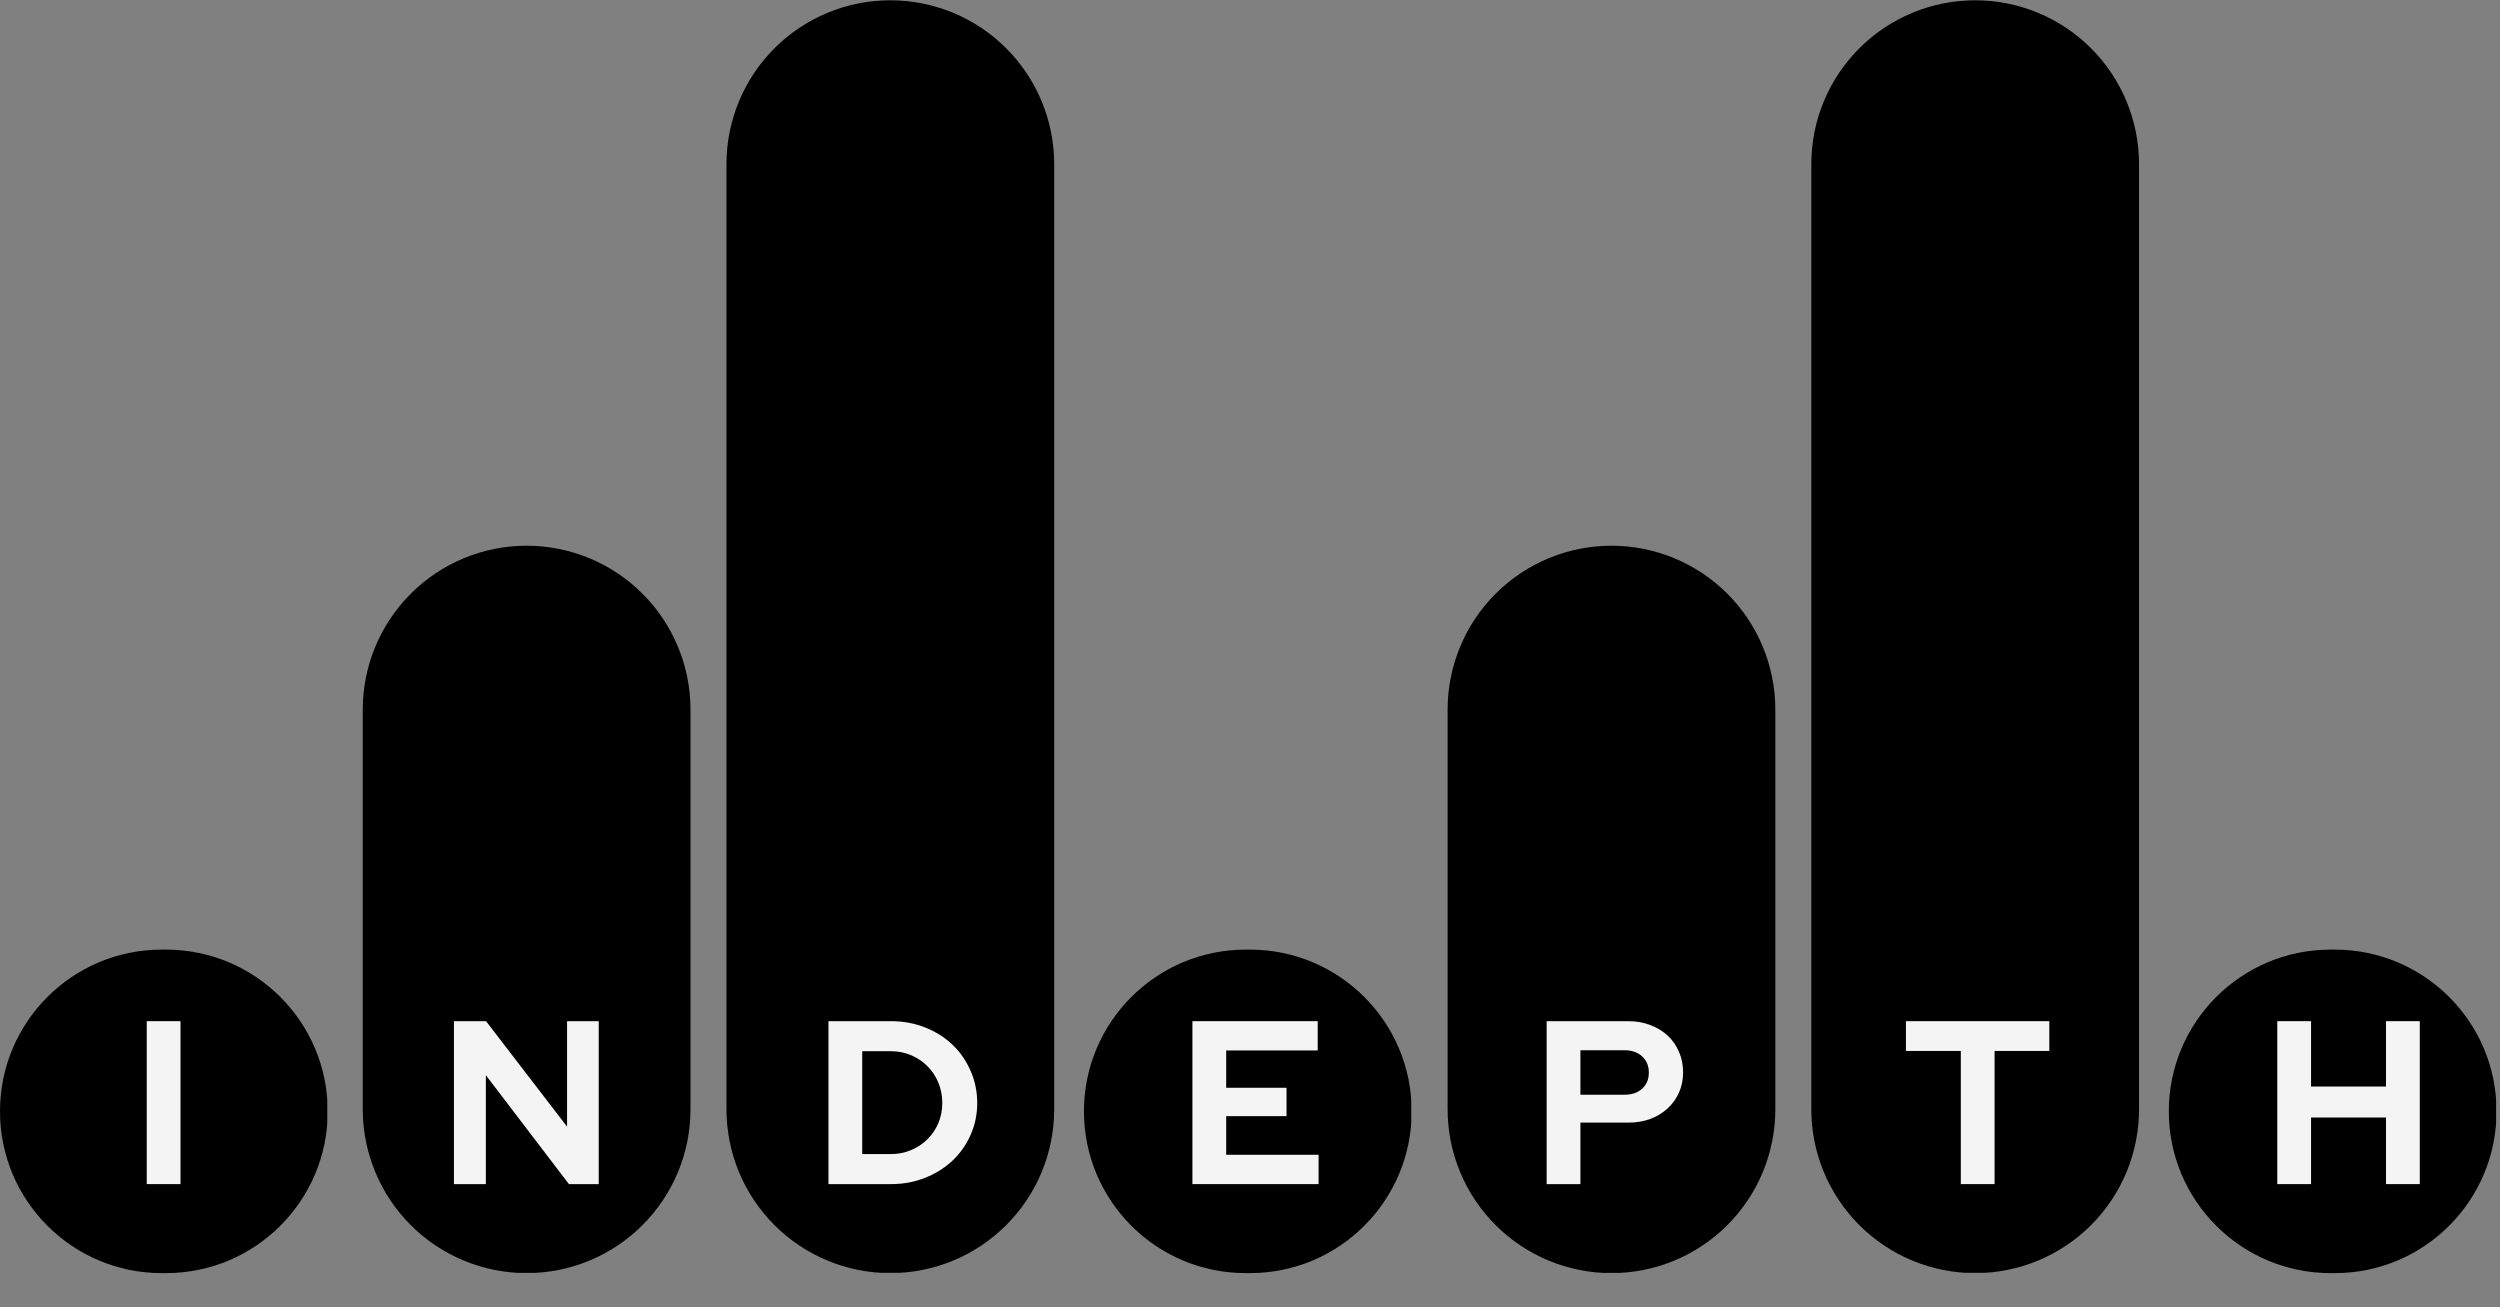
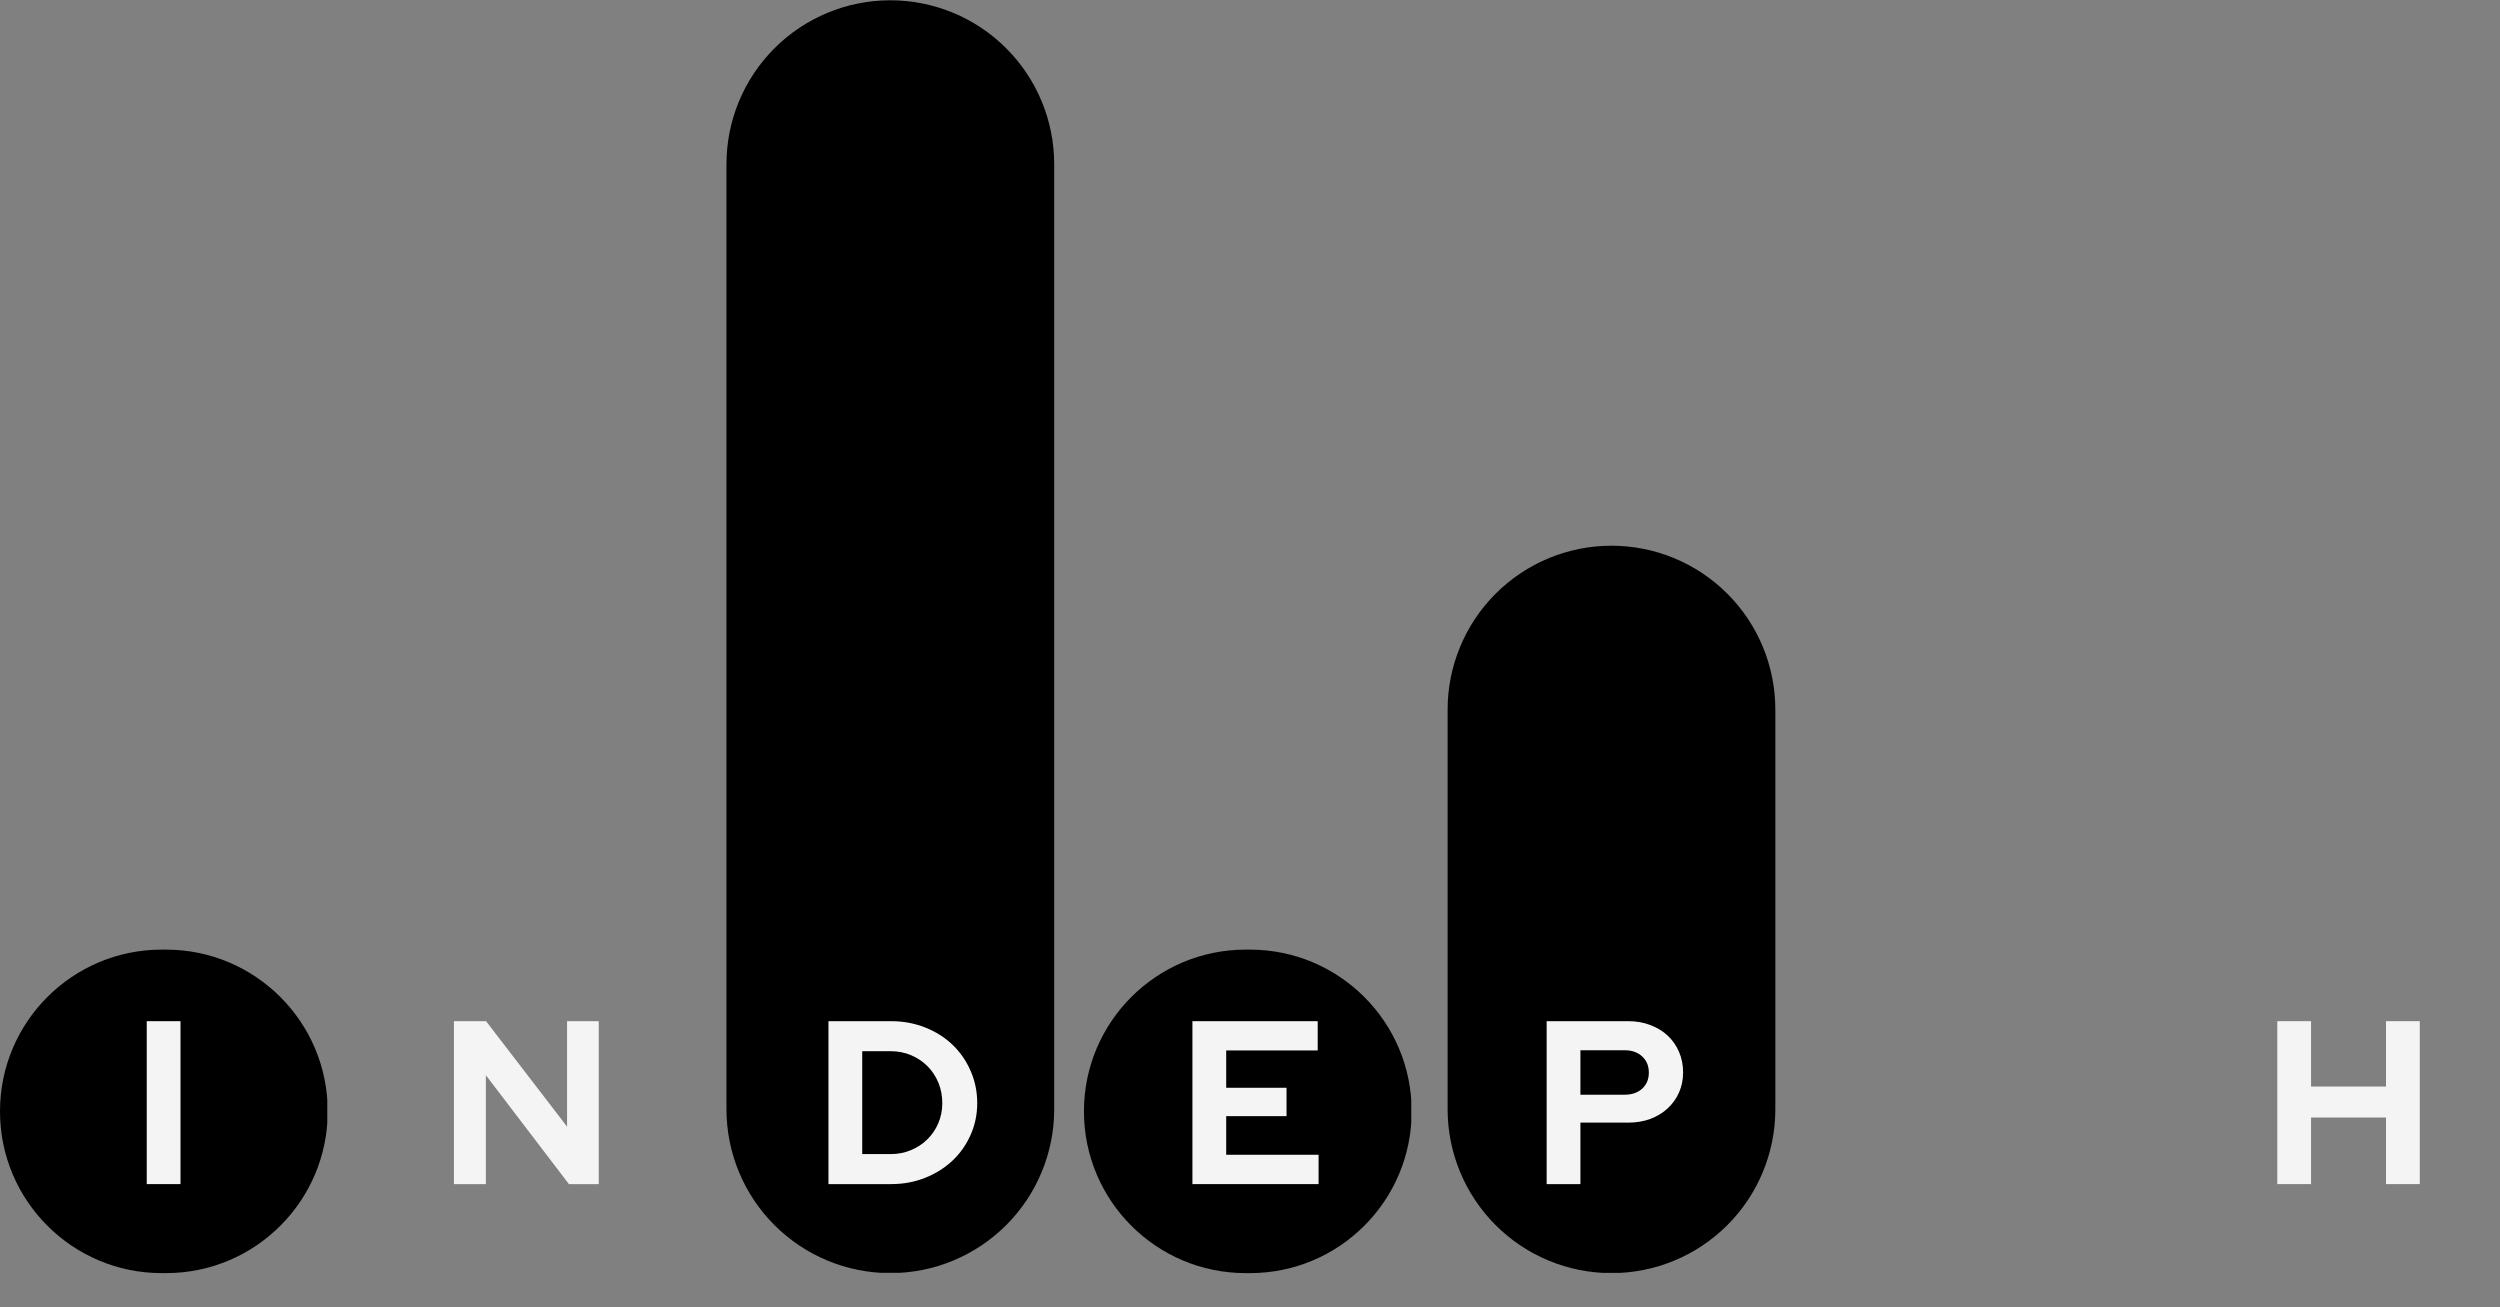
<svg xmlns="http://www.w3.org/2000/svg" width="765" zoomAndPan="magnify" viewBox="0 0 573.75 300" height="400" preserveAspectRatio="xMidYMid meet">
  <rect x="0" y="0" width="573.75" height="300" fill="#808080" stroke="none" />
  <defs>
    <clipPath id="9c813b487d">
      <path d="M 0 217.938 L 75.402 217.938 L 75.402 292.18 L 0 292.18 Z M 0 217.938 " />
    </clipPath>
    <clipPath id="9e96c455e4">
      <path d="M 37.121 217.938 L 38.094 217.938 C 58.594 217.938 75.215 234.559 75.215 255.059 C 75.215 275.559 58.594 292.18 38.094 292.18 L 37.121 292.18 C 16.621 292.18 0 275.559 0 255.059 C 0 234.559 16.621 217.938 37.121 217.938 Z M 37.121 217.938 " />
    </clipPath>
    <clipPath id="d79f368ec9">
      <path d="M 0 0.938 L 75.328 0.938 L 75.328 75.18 L 0 75.18 Z M 0 0.938 " />
    </clipPath>
    <clipPath id="dc8bb5fa90">
      <path d="M 37.121 0.938 L 38.094 0.938 C 58.594 0.938 75.215 17.559 75.215 38.059 C 75.215 58.559 58.594 75.18 38.094 75.18 L 37.121 75.18 C 16.621 75.18 0 58.559 0 38.059 C 0 17.559 16.621 0.938 37.121 0.938 Z M 37.121 0.938 " />
    </clipPath>
    <clipPath id="eadbba0a43">
      <rect x="0" width="76" y="0" height="76" />
    </clipPath>
    <clipPath id="114a6751d2">
      <path d="M 248.766 217.938 L 324 217.938 L 324 292.18 L 248.766 292.18 Z M 248.766 217.938 " />
    </clipPath>
    <clipPath id="841a7ff567">
      <path d="M 285.891 217.938 L 286.859 217.938 C 307.363 217.938 323.98 234.559 323.98 255.059 C 323.98 275.559 307.363 292.18 286.859 292.18 L 285.891 292.18 C 265.387 292.18 248.766 275.559 248.766 255.059 C 248.766 234.559 265.387 217.938 285.891 217.938 Z M 285.891 217.938 " />
    </clipPath>
    <clipPath id="03cc7d0920">
      <path d="M 0.766 0.938 L 76 0.938 L 76 75.18 L 0.766 75.18 Z M 0.766 0.938 " />
    </clipPath>
    <clipPath id="ae3e6754b3">
      <path d="M 37.891 0.938 L 38.859 0.938 C 59.363 0.938 75.98 17.559 75.98 38.059 C 75.98 58.559 59.363 75.18 38.859 75.18 L 37.891 75.18 C 17.387 75.18 0.766 58.559 0.766 38.059 C 0.766 17.559 17.387 0.938 37.891 0.938 Z M 37.891 0.938 " />
    </clipPath>
    <clipPath id="a25903a14a">
      <rect x="0" width="76" y="0" height="76" />
    </clipPath>
    <clipPath id="922eb249d6">
-       <path d="M 83.254 125.242 L 158.469 125.242 L 158.469 292.418 L 83.254 292.418 Z M 83.254 125.242 " />
-     </clipPath>
+       </clipPath>
    <clipPath id="46e0be07a9">
      <path d="M 120.859 125.242 C 130.836 125.242 140.402 129.203 147.453 136.258 C 154.508 143.309 158.469 152.875 158.469 162.848 L 158.469 254.574 C 158.469 264.547 154.508 274.113 147.453 281.164 C 140.402 288.219 130.836 292.18 120.859 292.18 C 110.887 292.18 101.32 288.219 94.27 281.164 C 87.215 274.113 83.254 264.547 83.254 254.574 L 83.254 162.848 C 83.254 152.875 87.215 143.309 94.27 136.258 C 101.32 129.203 110.887 125.242 120.859 125.242 Z M 120.859 125.242 " />
    </clipPath>
    <clipPath id="a516a78e9a">
      <path d="M 0.254 0.242 L 75.469 0.242 L 75.469 167.258 L 0.254 167.258 Z M 0.254 0.242 " />
    </clipPath>
    <clipPath id="1a4ab9b055">
-       <path d="M 37.859 0.242 C 47.836 0.242 57.402 4.203 64.453 11.258 C 71.508 18.309 75.469 27.875 75.469 37.848 L 75.469 129.574 C 75.469 139.547 71.508 149.113 64.453 156.164 C 57.402 163.219 47.836 167.18 37.859 167.18 C 27.887 167.18 18.32 163.219 11.27 156.164 C 4.215 149.113 0.254 139.547 0.254 129.574 L 0.254 37.848 C 0.254 27.875 4.215 18.309 11.27 11.258 C 18.32 4.203 27.887 0.242 37.859 0.242 Z M 37.859 0.242 " />
-     </clipPath>
+       </clipPath>
    <clipPath id="eb9c2d0577">
      <rect x="0" width="76" y="0" height="168" />
    </clipPath>
    <clipPath id="30d08c23e9">
      <path d="M 166.723 0.066 L 241.938 0.066 L 241.938 292.402 L 166.723 292.402 Z M 166.723 0.066 " />
    </clipPath>
    <clipPath id="c578f59558">
      <path d="M 204.332 0.066 C 214.305 0.066 223.871 4.027 230.922 11.082 C 237.977 18.133 241.938 27.699 241.938 37.672 L 241.938 254.574 C 241.938 264.547 237.977 274.113 230.922 281.164 C 223.871 288.219 214.305 292.18 204.332 292.18 C 194.355 292.18 184.789 288.219 177.738 281.164 C 170.684 274.113 166.723 264.547 166.723 254.574 L 166.723 37.672 C 166.723 27.699 170.684 18.133 177.738 11.082 C 184.789 4.027 194.355 0.066 204.332 0.066 Z M 204.332 0.066 " />
    </clipPath>
    <clipPath id="7125200c14">
      <path d="M 0.723 0.066 L 75.938 0.066 L 75.938 292.258 L 0.723 292.258 Z M 0.723 0.066 " />
    </clipPath>
    <clipPath id="b100161e63">
      <path d="M 38.332 0.066 C 48.305 0.066 57.871 4.027 64.922 11.082 C 71.977 18.133 75.938 27.699 75.938 37.672 L 75.938 254.574 C 75.938 264.547 71.977 274.113 64.922 281.164 C 57.871 288.219 48.305 292.18 38.332 292.18 C 28.355 292.18 18.789 288.219 11.738 281.164 C 4.684 274.113 0.723 264.547 0.723 254.574 L 0.723 37.672 C 0.723 27.699 4.684 18.133 11.738 11.082 C 18.789 4.027 28.355 0.066 38.332 0.066 Z M 38.332 0.066 " />
    </clipPath>
    <clipPath id="4f9dd25fc5">
      <rect x="0" width="76" y="0" height="293" />
    </clipPath>
    <clipPath id="b122d091ce">
      <rect x="0" width="17" y="0" height="70" />
    </clipPath>
    <clipPath id="f16cb03cf5">
      <rect x="0" width="43" y="0" height="70" />
    </clipPath>
    <clipPath id="229bca2f9d">
      <rect x="0" width="41" y="0" height="70" />
    </clipPath>
    <clipPath id="e2a969d8e4">
      <rect x="0" width="37" y="0" height="70" />
    </clipPath>
    <clipPath id="c4ecc1ffbd">
      <path d="M 497.742 217.938 L 573 217.938 L 573 292.18 L 497.742 292.18 Z M 497.742 217.938 " />
    </clipPath>
    <clipPath id="9a04314fbd">
      <path d="M 534.863 217.938 L 535.832 217.938 C 556.336 217.938 572.957 234.559 572.957 255.059 C 572.957 275.559 556.336 292.18 535.832 292.18 L 534.863 292.18 C 514.359 292.18 497.742 275.559 497.742 255.059 C 497.742 234.559 514.359 217.938 534.863 217.938 Z M 534.863 217.938 " />
    </clipPath>
    <clipPath id="bc93846c14">
      <path d="M 0.742 0.938 L 76 0.938 L 76 75.18 L 0.742 75.18 Z M 0.742 0.938 " />
    </clipPath>
    <clipPath id="65675d5cd5">
      <path d="M 37.863 0.938 L 38.832 0.938 C 59.336 0.938 75.957 17.559 75.957 38.059 C 75.957 58.559 59.336 75.18 38.832 75.18 L 37.863 75.18 C 17.359 75.18 0.742 58.559 0.742 38.059 C 0.742 17.559 17.359 0.938 37.863 0.938 Z M 37.863 0.938 " />
    </clipPath>
    <clipPath id="89af7e7920">
-       <rect x="0" width="76" y="0" height="76" />
-     </clipPath>
+       </clipPath>
    <clipPath id="d87c3f31ef">
      <path d="M 332.227 125.242 L 407.441 125.242 L 407.441 292.418 L 332.227 292.418 Z M 332.227 125.242 " />
    </clipPath>
    <clipPath id="96c5c7990e">
      <path d="M 369.836 125.242 C 379.809 125.242 389.375 129.203 396.426 136.258 C 403.48 143.309 407.441 152.875 407.441 162.848 L 407.441 254.574 C 407.441 264.547 403.48 274.113 396.426 281.164 C 389.375 288.219 379.809 292.18 369.836 292.18 C 359.859 292.18 350.297 288.219 343.242 281.164 C 336.191 274.113 332.227 264.547 332.227 254.574 L 332.227 162.848 C 332.227 152.875 336.191 143.309 343.242 136.258 C 350.297 129.203 359.859 125.242 369.836 125.242 Z M 369.836 125.242 " />
    </clipPath>
    <clipPath id="307d2ca1db">
      <path d="M 0.227 0.242 L 75.441 0.242 L 75.441 167.258 L 0.227 167.258 Z M 0.227 0.242 " />
    </clipPath>
    <clipPath id="5d725e0370">
      <path d="M 37.836 0.242 C 47.809 0.242 57.375 4.203 64.426 11.258 C 71.48 18.309 75.441 27.875 75.441 37.848 L 75.441 129.574 C 75.441 139.547 71.48 149.113 64.426 156.164 C 57.375 163.219 47.809 167.18 37.836 167.18 C 27.859 167.18 18.297 163.219 11.242 156.164 C 4.191 149.113 0.227 139.547 0.227 129.574 L 0.227 37.848 C 0.227 27.875 4.191 18.309 11.242 11.258 C 18.297 4.203 27.859 0.242 37.836 0.242 Z M 37.836 0.242 " />
    </clipPath>
    <clipPath id="0cd41e85da">
      <rect x="0" width="76" y="0" height="168" />
    </clipPath>
    <clipPath id="c085dc5610">
      <path d="M 415.695 0.066 L 490.91 0.066 L 490.91 292.402 L 415.695 292.402 Z M 415.695 0.066 " />
    </clipPath>
    <clipPath id="5d2e52d970">
      <path d="M 453.305 0.066 C 463.277 0.066 472.844 4.027 479.895 11.082 C 486.949 18.133 490.91 27.699 490.91 37.672 L 490.91 254.574 C 490.91 264.547 486.949 274.113 479.895 281.164 C 472.844 288.219 463.277 292.18 453.305 292.18 C 443.328 292.18 433.766 288.219 426.711 281.164 C 419.66 274.113 415.695 264.547 415.695 254.574 L 415.695 37.672 C 415.695 27.699 419.66 18.133 426.711 11.082 C 433.766 4.027 443.328 0.066 453.305 0.066 Z M 453.305 0.066 " />
    </clipPath>
    <clipPath id="4a389f5dae">
-       <path d="M 0.695 0.066 L 75.91 0.066 L 75.91 292.258 L 0.695 292.258 Z M 0.695 0.066 " />
-     </clipPath>
+       </clipPath>
    <clipPath id="88081ddf2e">
      <path d="M 38.305 0.066 C 48.277 0.066 57.844 4.027 64.895 11.082 C 71.949 18.133 75.91 27.699 75.91 37.672 L 75.91 254.574 C 75.91 264.547 71.949 274.113 64.895 281.164 C 57.844 288.219 48.277 292.18 38.305 292.18 C 28.328 292.18 18.766 288.219 11.711 281.164 C 4.66 274.113 0.695 264.547 0.695 254.574 L 0.695 37.672 C 0.695 27.699 4.66 18.133 11.711 11.082 C 18.766 4.027 28.328 0.066 38.305 0.066 Z M 38.305 0.066 " />
    </clipPath>
    <clipPath id="c7ce125d5c">
      <rect x="0" width="76" y="0" height="293" />
    </clipPath>
    <clipPath id="001be925c5">
      <rect x="0" width="39" y="0" height="70" />
    </clipPath>
    <clipPath id="45d75467b6">
      <rect x="0" width="39" y="0" height="70" />
    </clipPath>
    <clipPath id="a17b5ec6ea">
      <rect x="0" width="41" y="0" height="70" />
    </clipPath>
  </defs>
  <g id="6b3d0776b4">
    <g clip-rule="nonzero" clip-path="url(#9c813b487d)">
      <g clip-rule="nonzero" clip-path="url(#9e96c455e4)">
        <g transform="matrix(1,0,0,1,0,217)">
          <g clip-path="url(#eadbba0a43)">
            <g clip-rule="nonzero" clip-path="url(#d79f368ec9)">
              <g clip-rule="nonzero" clip-path="url(#dc8bb5fa90)">
                <path style=" stroke:none;fill-rule:nonzero;fill:#000000;fill-opacity:1;" d="M 0 0.938 L 75.113 0.938 L 75.113 75.18 L 0 75.18 Z M 0 0.938 " />
              </g>
            </g>
          </g>
        </g>
      </g>
    </g>
    <g clip-rule="nonzero" clip-path="url(#114a6751d2)">
      <g clip-rule="nonzero" clip-path="url(#841a7ff567)">
        <g transform="matrix(1,0,0,1,248,217)">
          <g clip-path="url(#a25903a14a)">
            <g clip-rule="nonzero" clip-path="url(#03cc7d0920)">
              <g clip-rule="nonzero" clip-path="url(#ae3e6754b3)">
                <path style=" stroke:none;fill-rule:nonzero;fill:#000000;fill-opacity:1;" d="M 0.766 0.938 L 75.879 0.938 L 75.879 75.18 L 0.766 75.18 Z M 0.766 0.938 " />
              </g>
            </g>
          </g>
        </g>
      </g>
    </g>
    <g clip-rule="nonzero" clip-path="url(#922eb249d6)">
      <g clip-rule="nonzero" clip-path="url(#46e0be07a9)">
        <g transform="matrix(1,0,0,1,83,125)">
          <g clip-path="url(#eb9c2d0577)">
            <g clip-rule="nonzero" clip-path="url(#a516a78e9a)">
              <g clip-rule="nonzero" clip-path="url(#1a4ab9b055)">
                <path style=" stroke:none;fill-rule:nonzero;fill:#000000;fill-opacity:1;" d="M 0.254 0.242 L 75.469 0.242 L 75.469 167.125 L 0.254 167.125 Z M 0.254 0.242 " />
              </g>
            </g>
          </g>
        </g>
      </g>
    </g>
    <g clip-rule="nonzero" clip-path="url(#30d08c23e9)">
      <g clip-rule="nonzero" clip-path="url(#c578f59558)">
        <g transform="matrix(1,0,0,1,166,0)">
          <g clip-path="url(#4f9dd25fc5)">
            <g clip-rule="nonzero" clip-path="url(#7125200c14)">
              <g clip-rule="nonzero" clip-path="url(#b100161e63)">
                <path style=" stroke:none;fill-rule:nonzero;fill:#000000;fill-opacity:1;" d="M 0.723 0.066 L 75.938 0.066 L 75.938 292.109 L 0.723 292.109 Z M 0.723 0.066 " />
              </g>
            </g>
          </g>
        </g>
      </g>
    </g>
    <g transform="matrix(1,0,0,1,29,220)">
      <g clip-path="url(#b122d091ce)">
        <g style="fill:#f4f4f4;fill-opacity:1;">
          <g transform="translate(1.317, 51.752)">
            <path style="stroke:none" d="M 3.359 0 L 3.359 -37.391 L 11.109 -37.391 L 11.109 0 Z M 3.359 0 " />
          </g>
        </g>
      </g>
    </g>
    <g transform="matrix(1,0,0,1,99,220)">
      <g clip-path="url(#f16cb03cf5)">
        <g style="fill:#f4f4f4;fill-opacity:1;">
          <g transform="translate(1.815, 51.752)">
            <path style="stroke:none" d="M 3.359 -37.391 L 10.734 -37.391 L 29.328 -13.188 L 29.328 -37.391 L 36.594 -37.391 L 36.594 0 L 29.75 0 L 10.688 -25 L 10.688 0 L 3.359 0 Z M 3.359 -37.391 " />
          </g>
        </g>
      </g>
    </g>
    <g transform="matrix(1,0,0,1,186,220)">
      <g clip-path="url(#229bca2f9d)">
        <g style="fill:#f4f4f4;fill-opacity:1;">
          <g transform="translate(0.773, 51.752)">
            <path style="stroke:none" d="M 3.359 0 L 3.359 -37.391 L 17.734 -37.391 C 20.516 -37.391 23.113 -36.91 25.531 -35.953 C 27.957 -34.992 30.051 -33.676 31.812 -32 C 33.57 -30.32 34.957 -28.328 35.969 -26.016 C 36.988 -23.703 37.5 -21.227 37.5 -18.594 C 37.5 -15.988 36.988 -13.547 35.969 -11.266 C 34.957 -8.992 33.57 -7.031 31.812 -5.375 C 30.051 -3.719 27.957 -2.406 25.531 -1.438 C 23.113 -0.477 20.516 0 17.734 0 Z M 17.688 -30.5 L 11.109 -30.5 L 11.109 -6.891 L 17.688 -6.891 C 19.32 -6.891 20.859 -7.191 22.297 -7.797 C 23.742 -8.398 25 -9.227 26.062 -10.281 C 27.133 -11.332 27.973 -12.57 28.578 -14 C 29.18 -15.426 29.484 -16.957 29.484 -18.594 C 29.484 -20.27 29.18 -21.836 28.578 -23.297 C 27.973 -24.754 27.133 -26.016 26.062 -27.078 C 25 -28.148 23.742 -28.988 22.297 -29.594 C 20.859 -30.195 19.32 -30.5 17.688 -30.5 Z M 17.688 -30.5 " />
          </g>
        </g>
      </g>
    </g>
    <g transform="matrix(1,0,0,1,270,220)">
      <g clip-path="url(#e2a969d8e4)">
        <g style="fill:#f4f4f4;fill-opacity:1;">
          <g transform="translate(0.304, 51.752)">
            <path style="stroke:none" d="M 3.359 0 L 3.359 -37.391 L 32.109 -37.391 L 32.109 -30.672 L 11.109 -30.672 L 11.109 -22.109 L 24.953 -22.109 L 24.953 -15.594 L 11.109 -15.594 L 11.109 -6.734 L 32.312 -6.734 L 32.312 0 Z M 3.359 0 " />
          </g>
        </g>
      </g>
    </g>
    <g clip-rule="nonzero" clip-path="url(#c4ecc1ffbd)">
      <g clip-rule="nonzero" clip-path="url(#9a04314fbd)">
        <g transform="matrix(1,0,0,1,497,217)">
          <g clip-path="url(#89af7e7920)">
            <g clip-rule="nonzero" clip-path="url(#bc93846c14)">
              <g clip-rule="nonzero" clip-path="url(#65675d5cd5)">
-                 <path style=" stroke:none;fill-rule:nonzero;fill:#000000;fill-opacity:1;" d="M 0.742 0.938 L 75.855 0.938 L 75.855 75.18 L 0.742 75.18 Z M 0.742 0.938 " />
+                 <path style=" stroke:none;fill-rule:nonzero;fill:#000000;fill-opacity:1;" d="M 0.742 0.938 L 75.855 75.18 L 0.742 75.18 Z M 0.742 0.938 " />
              </g>
            </g>
          </g>
        </g>
      </g>
    </g>
    <g clip-rule="nonzero" clip-path="url(#d87c3f31ef)">
      <g clip-rule="nonzero" clip-path="url(#96c5c7990e)">
        <g transform="matrix(1,0,0,1,332,125)">
          <g clip-path="url(#0cd41e85da)">
            <g clip-rule="nonzero" clip-path="url(#307d2ca1db)">
              <g clip-rule="nonzero" clip-path="url(#5d725e0370)">
                <path style=" stroke:none;fill-rule:nonzero;fill:#000000;fill-opacity:1;" d="M 0.227 0.242 L 75.441 0.242 L 75.441 167.125 L 0.227 167.125 Z M 0.227 0.242 " />
              </g>
            </g>
          </g>
        </g>
      </g>
    </g>
    <g clip-rule="nonzero" clip-path="url(#c085dc5610)">
      <g clip-rule="nonzero" clip-path="url(#5d2e52d970)">
        <g transform="matrix(1,0,0,1,415,0)">
          <g clip-path="url(#c7ce125d5c)">
            <g clip-rule="nonzero" clip-path="url(#4a389f5dae)">
              <g clip-rule="nonzero" clip-path="url(#88081ddf2e)">
                <path style=" stroke:none;fill-rule:nonzero;fill:#000000;fill-opacity:1;" d="M 0.695 0.066 L 75.91 0.066 L 75.91 292.109 L 0.695 292.109 Z M 0.695 0.066 " />
              </g>
            </g>
          </g>
        </g>
      </g>
    </g>
    <g transform="matrix(1,0,0,1,350,220)">
      <g clip-path="url(#001be925c5)">
        <g style="fill:#f4f4f4;fill-opacity:1;">
          <g transform="translate(1.597, 51.752)">
            <path style="stroke:none" d="M 3.359 0 L 3.359 -37.391 L 22.109 -37.391 C 23.93 -37.391 25.613 -37.094 27.156 -36.5 C 28.707 -35.914 30.035 -35.109 31.141 -34.078 C 32.242 -33.047 33.109 -31.805 33.734 -30.359 C 34.359 -28.922 34.672 -27.348 34.672 -25.641 C 34.672 -23.961 34.359 -22.422 33.734 -21.016 C 33.109 -19.609 32.234 -18.391 31.109 -17.359 C 29.992 -16.328 28.672 -15.523 27.141 -14.953 C 25.609 -14.391 23.93 -14.109 22.109 -14.109 L 11.109 -14.109 L 11.109 0 Z M 21.266 -30.719 L 11.109 -30.719 L 11.109 -20.516 L 21.266 -20.516 C 22.93 -20.516 24.27 -20.977 25.281 -21.906 C 26.301 -22.832 26.812 -24.062 26.812 -25.594 C 26.812 -27.125 26.301 -28.359 25.281 -29.297 C 24.27 -30.242 22.93 -30.719 21.266 -30.719 Z M 21.266 -30.719 " />
          </g>
        </g>
      </g>
    </g>
    <g transform="matrix(1,0,0,1,435,220)">
      <g clip-path="url(#45d75467b6)">
        <g style="fill:#f4f4f4;fill-opacity:1;">
          <g transform="translate(1.442, 51.752)">
-             <path style="stroke:none" d="M 0.969 -30.562 L 0.969 -37.391 L 33.875 -37.391 L 33.875 -30.562 L 21.312 -30.562 L 21.312 0 L 13.562 0 L 13.562 -30.562 Z M 0.969 -30.562 " />
-           </g>
+             </g>
        </g>
      </g>
    </g>
    <g transform="matrix(1,0,0,1,519,220)">
      <g clip-path="url(#a17b5ec6ea)">
        <g style="fill:#f4f4f4;fill-opacity:1;">
          <g transform="translate(0.278, 51.752)">
            <path style="stroke:none" d="M 3.359 0 L 3.359 -37.391 L 11.109 -37.391 L 11.109 -22.391 L 28.312 -22.391 L 28.312 -37.391 L 36.062 -37.391 L 36.062 0 L 28.312 0 L 28.312 -15.281 L 11.109 -15.281 L 11.109 0 Z M 3.359 0 " />
          </g>
        </g>
      </g>
    </g>
  </g>
</svg>